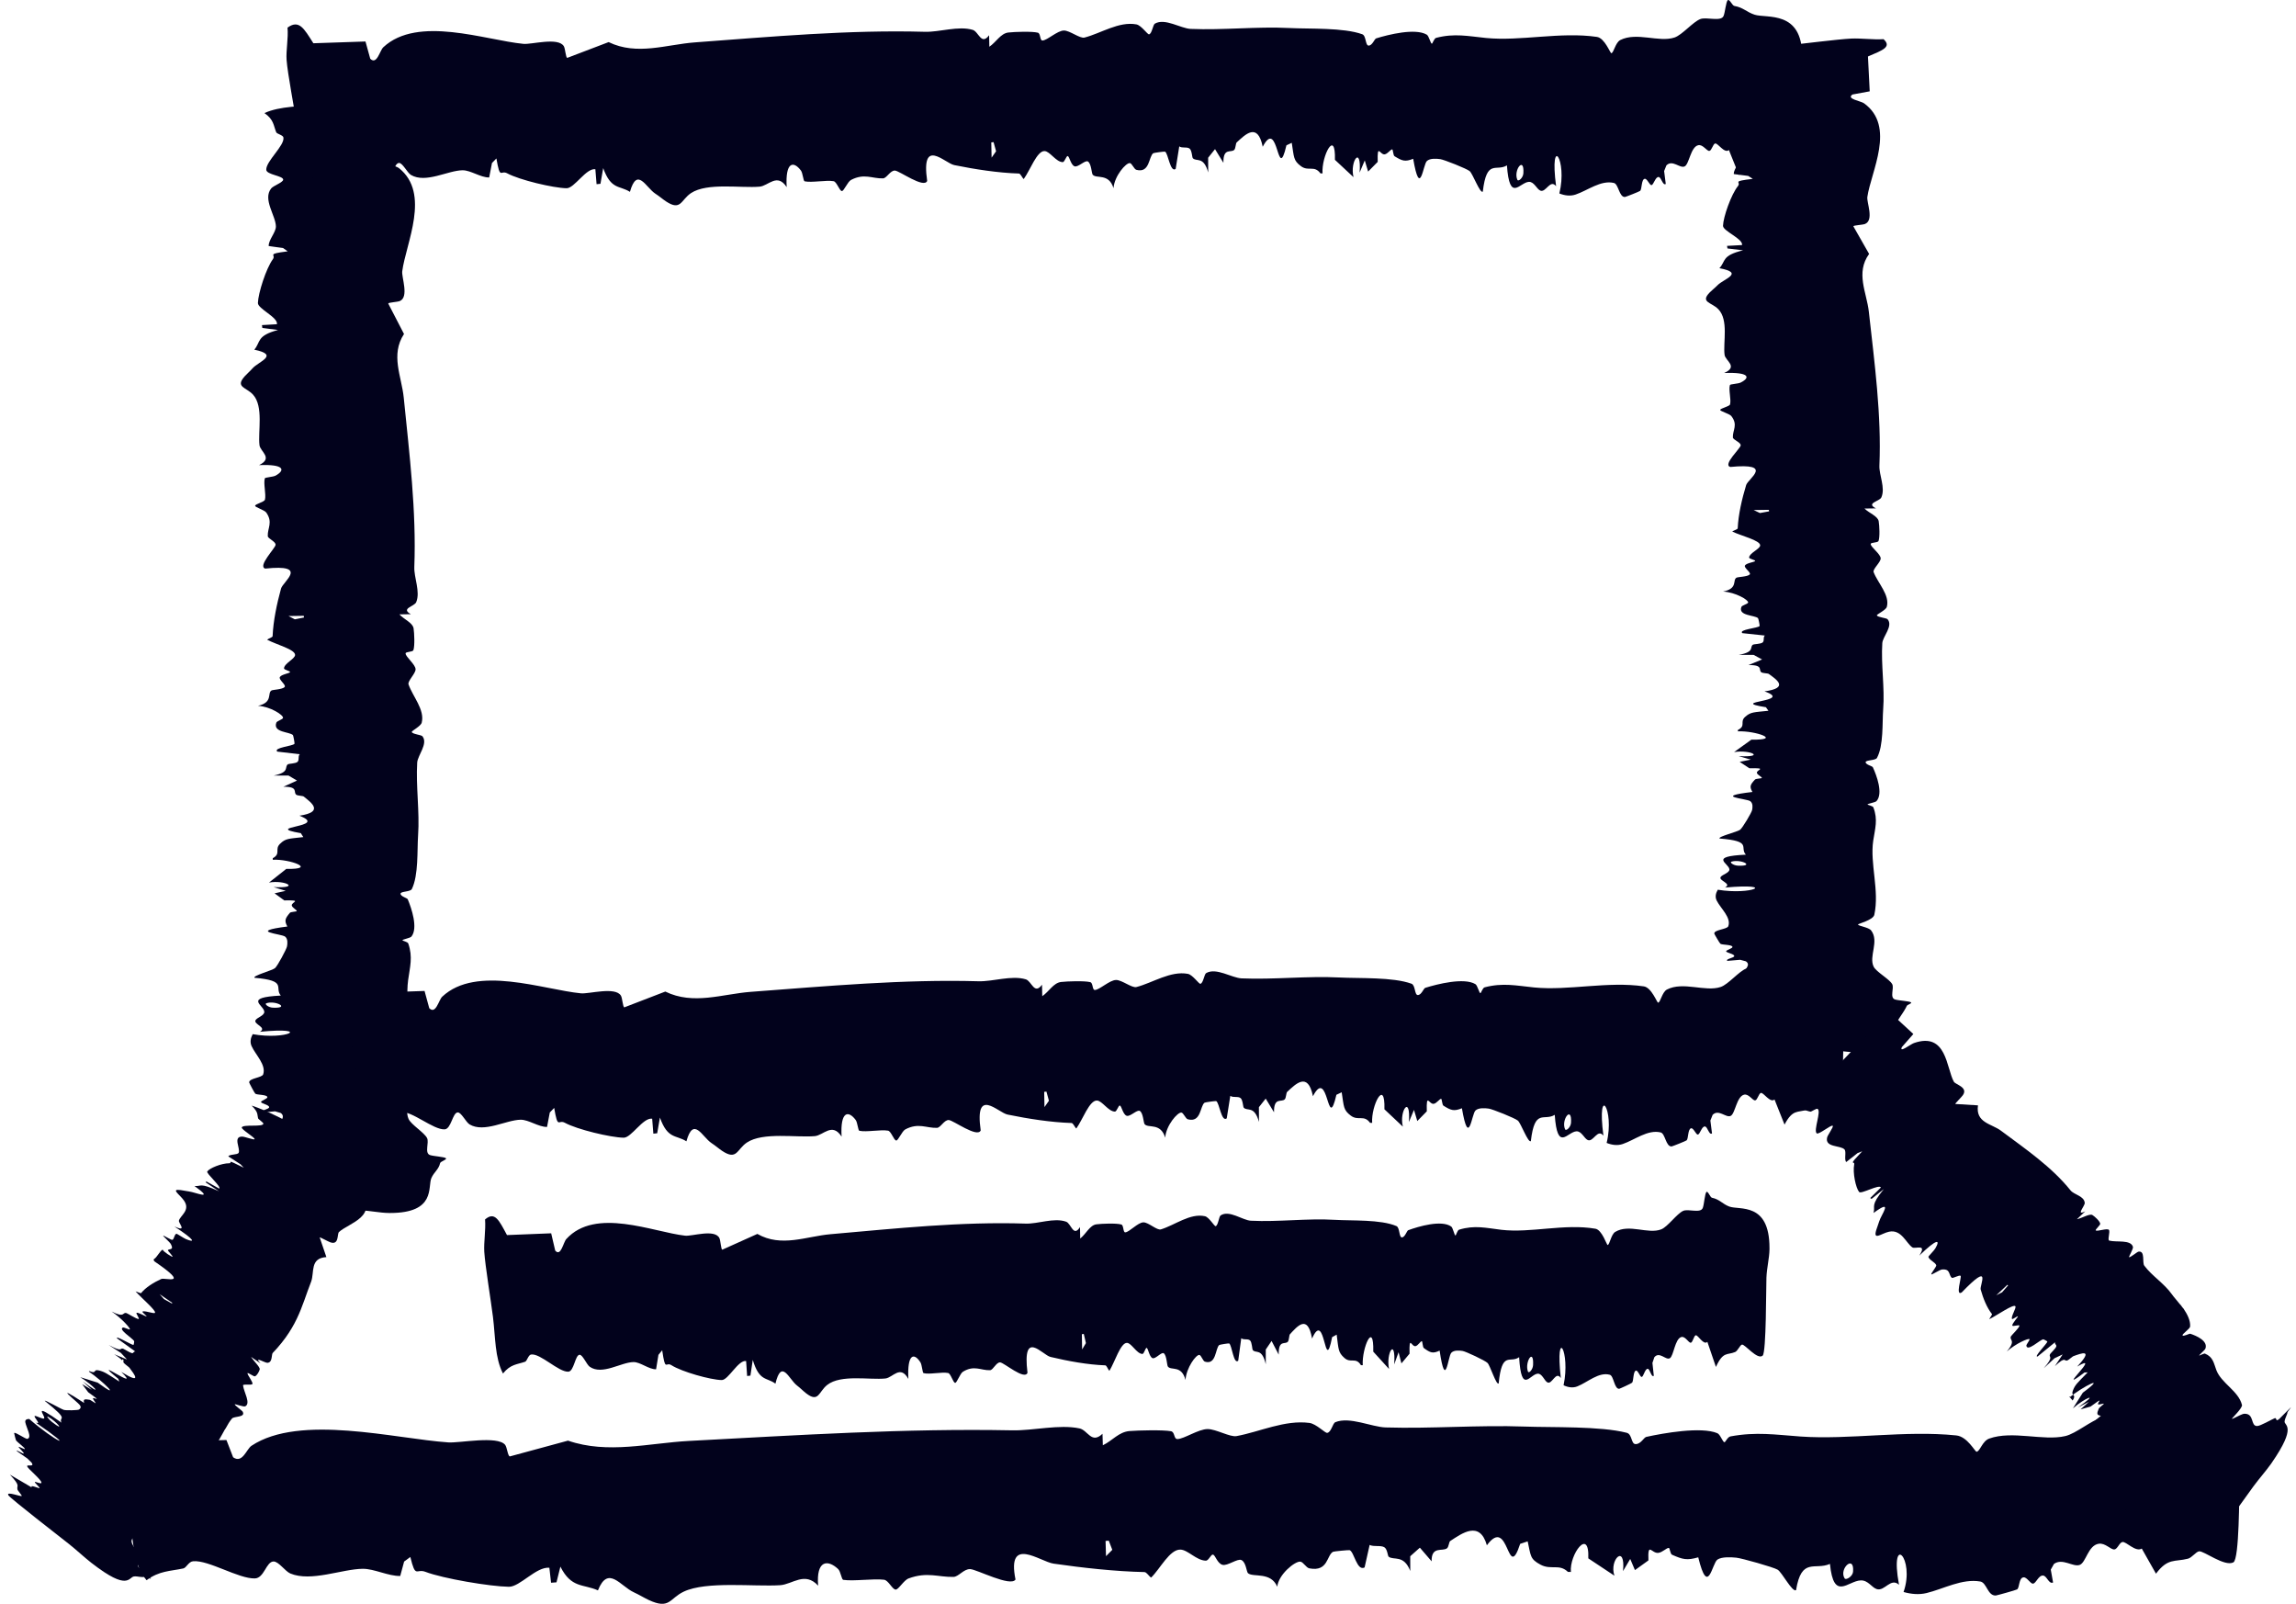
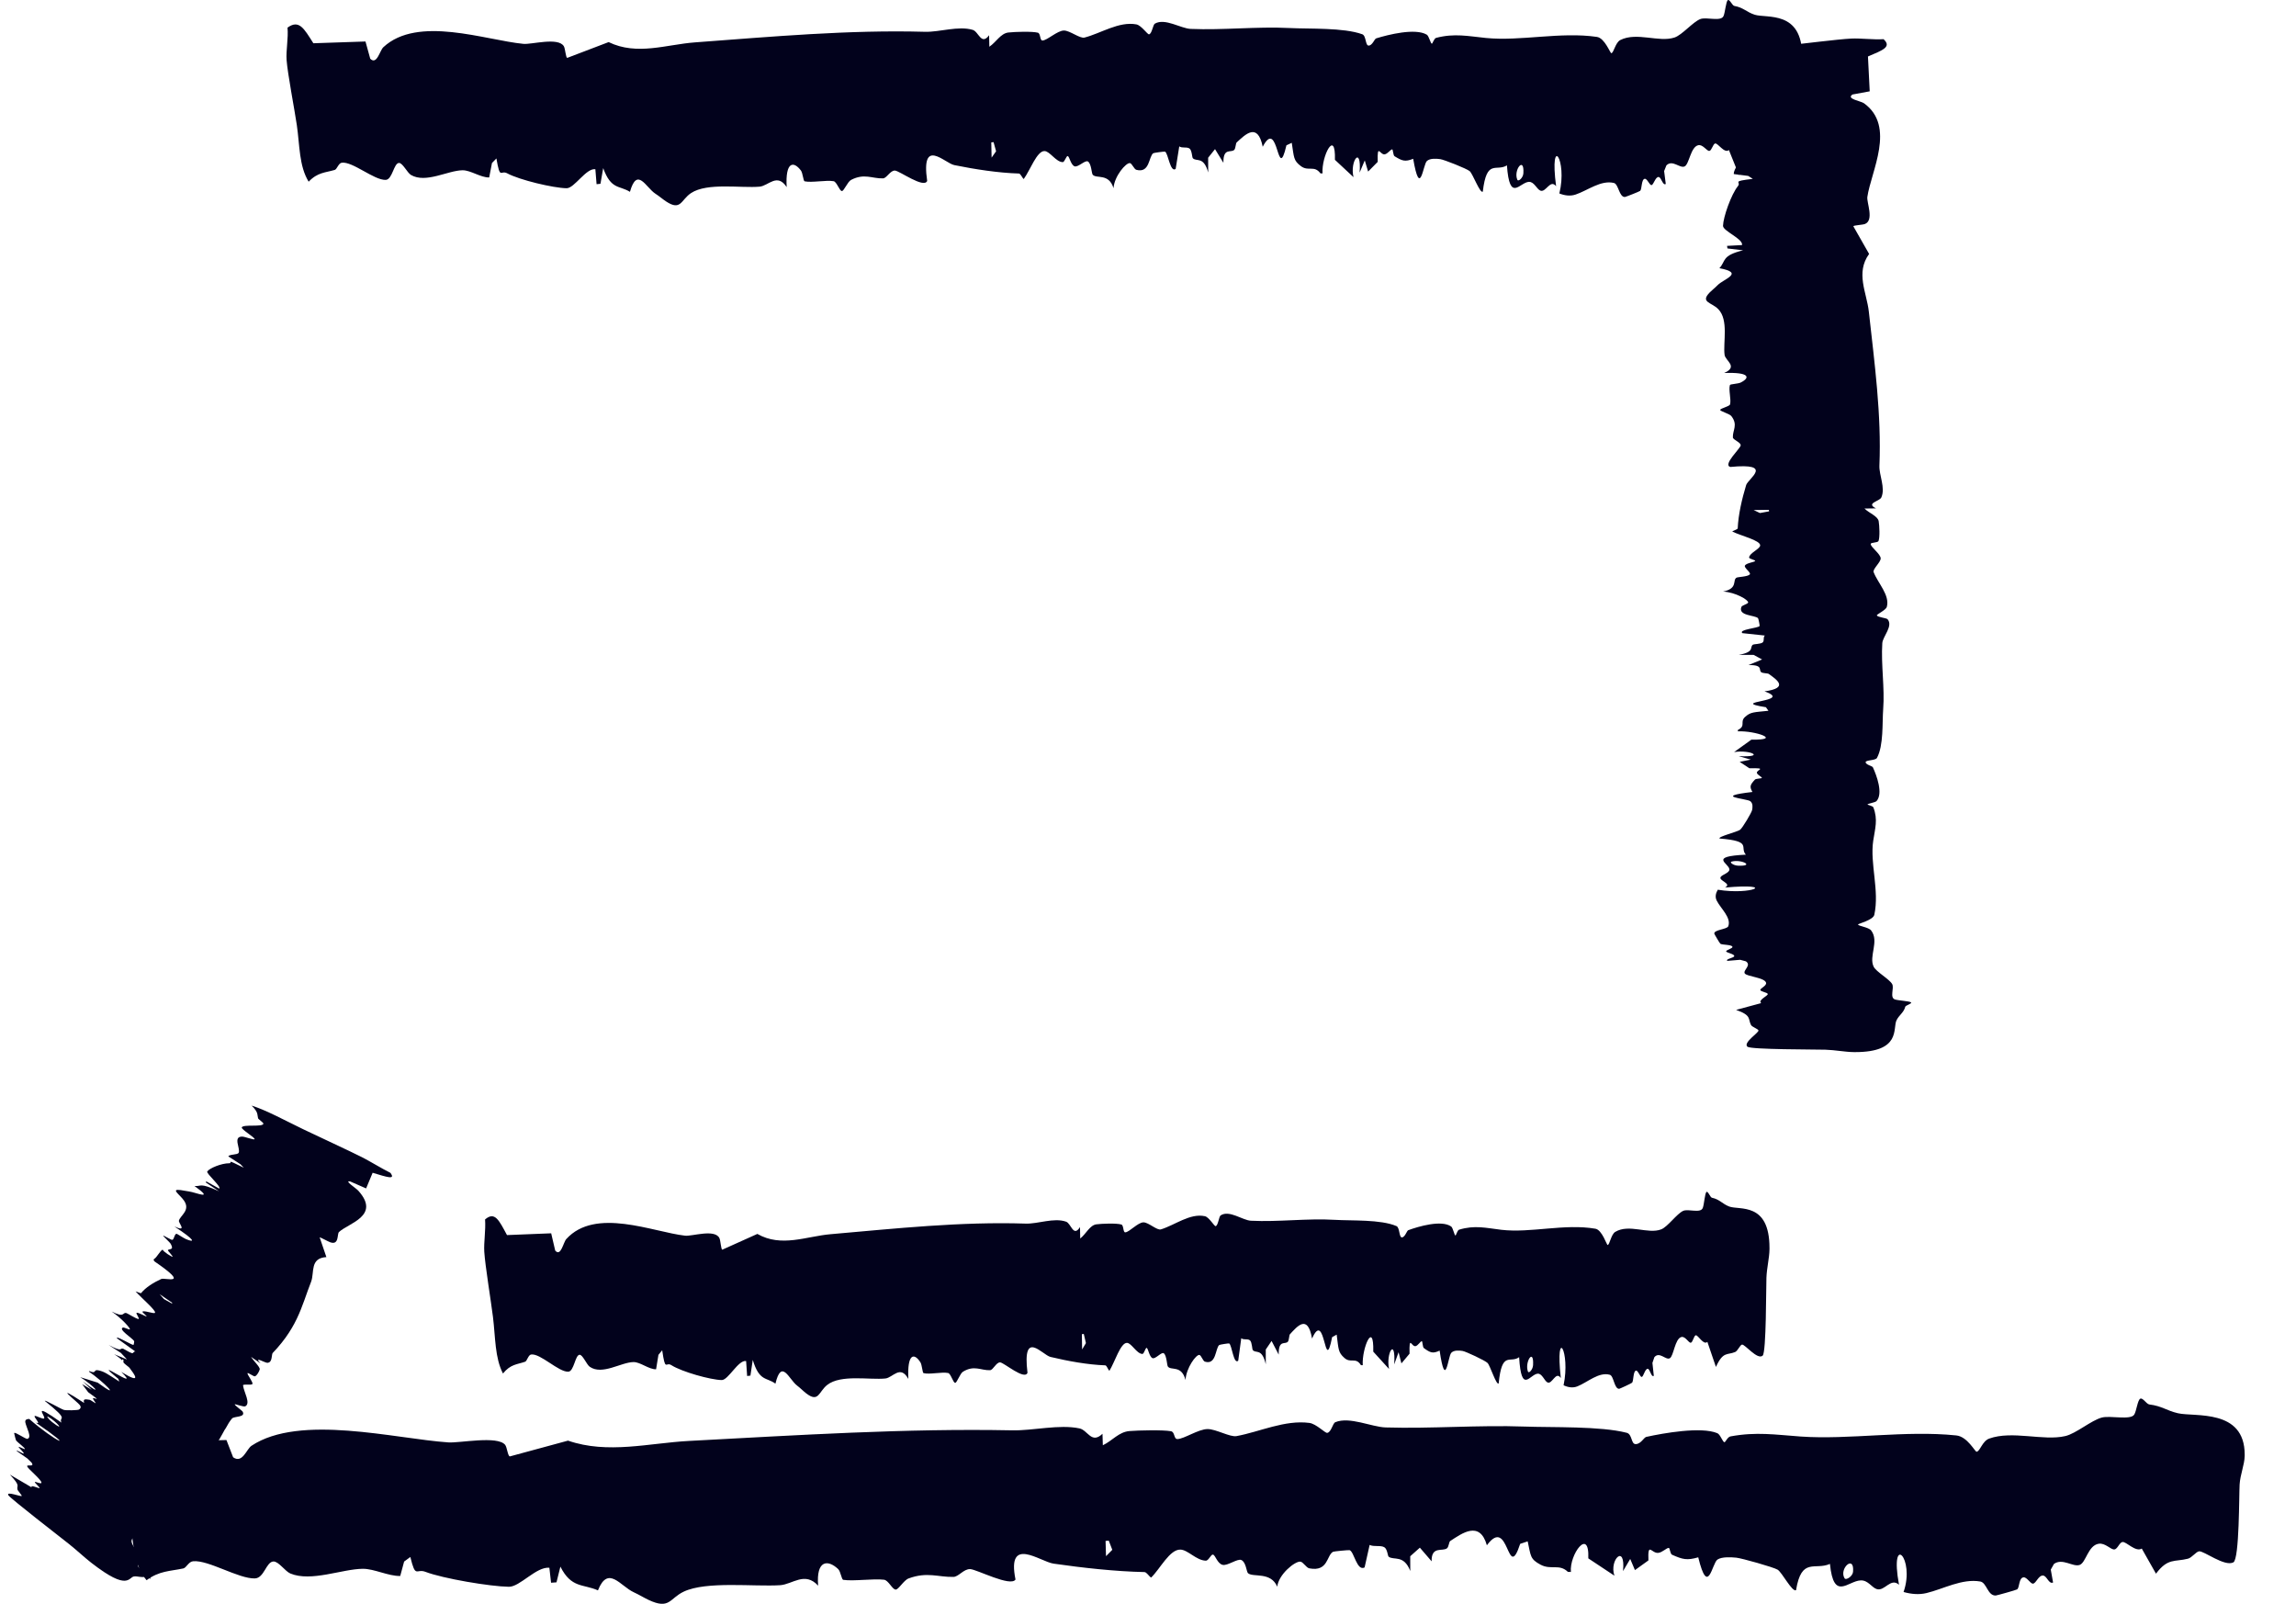
<svg xmlns="http://www.w3.org/2000/svg" width="179" height="125" viewBox="0 0 179 125" fill="none">
-   <path d="M34.767 90.273C34.862 90.377 34.344 90.523 34.316 90.645C34.196 91.158 33.837 91.348 33.633 91.811C33.33 92.499 34.012 94.539 30.407 94.539C30.407 94.539 30.407 94.539 30.407 94.539C30.372 94.539 30.336 94.539 30.3 94.538C29.613 94.531 28.863 94.358 28.087 94.332C27.31 94.306 22.294 94.326 22.013 94.079C21.641 93.722 22.927 92.865 22.87 92.674C22.831 92.544 22.375 92.383 22.294 92.217C22.033 91.679 22.366 91.398 21.128 90.914C21.78 90.721 22.433 90.527 23.086 90.334C22.783 90.081 23.644 89.698 23.597 89.545C23.558 89.419 23.041 89.345 23.017 89.214C22.988 89.067 23.545 88.841 23.461 88.573C23.326 88.134 21.979 88.056 21.808 87.793C21.631 87.52 22.363 87.095 21.89 86.747C21.741 86.703 21.593 86.659 21.445 86.615C21.11 86.647 20.775 86.678 20.44 86.709C20.284 86.534 20.971 86.459 20.983 86.297C20.998 86.108 20.348 86.011 20.351 85.883C20.354 85.778 20.875 85.637 20.843 85.501C20.798 85.303 20.044 85.347 19.903 85.24C19.848 85.198 19.433 84.413 19.427 84.369C19.397 84.032 20.428 84.003 20.518 83.734C20.764 82.989 19.931 82.225 19.616 81.536C19.475 81.228 19.535 80.908 19.7 80.601C22.34 81.084 24.394 80.015 20.264 80.415C20.851 80.073 19.736 79.832 19.925 79.508C20.048 79.299 20.62 79.154 20.605 78.855C20.575 78.325 18.947 77.745 21.89 77.593C21.371 76.97 22.438 76.431 19.841 76.207C19.682 76.047 21.229 75.635 21.439 75.455C21.637 75.285 22.336 73.979 22.375 73.766C22.414 73.552 22.456 73.178 22.228 72.998C21.946 72.772 19.253 72.614 22.402 72.211C22.147 71.743 22.238 71.577 22.603 71.141C22.67 71.062 23.137 71.054 23.138 71.008C23.138 70.913 22.792 70.751 22.75 70.582C22.681 70.304 23.665 70.145 22.162 70.176C21.91 69.992 21.658 69.809 21.406 69.625C21.696 69.561 21.986 69.496 22.276 69.432C21.96 69.334 21.644 69.236 21.328 69.138C23.503 69.253 22.219 68.562 20.971 68.787C21.421 68.431 21.871 68.075 22.321 67.719C24.793 67.769 22.606 66.938 21.263 67.008C21.265 66.967 21.267 66.927 21.268 66.886C21.925 66.529 21.388 66.202 21.829 65.768C22.27 65.334 22.511 65.374 23.647 65.242C23.582 65.14 23.517 65.038 23.452 64.936C20.335 64.399 25.731 64.494 23.341 63.575C25.299 63.282 24.27 62.559 23.677 62.079C23.608 62.023 23.227 62.022 23.11 61.948C22.828 61.766 23.317 61.303 22.091 61.318C22.445 61.158 22.8 60.997 23.155 60.837C22.932 60.706 22.709 60.574 22.486 60.443C22.103 60.444 21.721 60.444 21.338 60.445C22.642 60.181 22.141 59.766 22.453 59.561C22.516 59.52 23.044 59.511 23.188 59.385C23.359 59.237 23.203 58.961 23.368 58.785C22.783 58.716 22.198 58.647 21.613 58.579C21.296 58.263 22.84 58.152 22.96 57.967C22.981 57.934 22.87 57.325 22.837 57.292C22.576 57.024 21.26 57.1 21.542 56.324C21.593 56.185 22.048 56.074 22.066 55.949C22.099 55.728 21.067 55.063 20.113 55.01C21.307 54.743 20.819 54.026 21.164 53.815C21.27 53.752 22.03 53.737 22.192 53.541C22.324 53.383 21.715 52.974 21.817 52.773C21.928 52.559 22.567 52.483 22.612 52.387C22.654 52.297 22.139 52.213 22.142 52.09C22.16 51.705 22.989 51.357 23.005 51.053C23.029 50.613 21.502 50.225 20.824 49.857C20.923 49.766 21.251 49.676 21.254 49.58C21.302 48.396 21.583 47.06 21.91 45.872C22.06 45.32 24.133 43.949 20.675 44.315C20.069 44.123 21.463 42.73 21.484 42.465C21.505 42.2 20.885 41.99 20.876 41.781C20.849 41.153 21.296 40.71 20.756 39.945C20.615 39.747 19.88 39.536 19.889 39.419C19.901 39.278 20.611 39.126 20.656 38.943C20.758 38.508 20.524 37.697 20.647 37.279C20.671 37.203 21.295 37.176 21.49 37.067C22.252 36.643 22.186 36.167 20.194 36.251C21.325 35.707 20.294 35.203 20.23 34.699C20.101 33.632 20.566 31.689 19.729 30.76C19.201 30.174 18.308 30.189 19.079 29.327C19.25 29.135 19.48 28.945 19.684 28.712C20.164 28.168 21.815 27.669 19.826 27.254C20.342 26.649 19.976 26.168 21.677 25.719C21.269 25.666 20.861 25.614 20.453 25.561C20.443 25.487 20.433 25.412 20.423 25.338C20.812 25.315 21.201 25.292 21.59 25.269C21.695 24.738 20.096 24.064 20.107 23.615C20.125 22.861 20.746 20.92 21.271 20.206C21.55 19.826 20.717 19.806 22.43 19.589C22.31 19.504 22.191 19.419 22.072 19.334C21.697 19.281 21.322 19.228 20.947 19.175C20.932 18.688 21.515 18.111 21.509 17.647C21.497 16.802 20.465 15.534 21.142 14.685C21.313 14.473 22.087 14.207 22.078 13.998C22.066 13.695 20.783 13.621 20.759 13.237C20.72 12.573 22.21 11.338 22.096 10.712C22.064 10.526 21.586 10.439 21.535 10.31C21.316 9.771 21.355 9.329 20.617 8.812C21.847 8.257 23.434 8.305 25.036 8.133C26.245 8.002 29.047 7.603 30.105 7.546C30.849 7.506 31.806 7.655 32.625 7.599C33.279 8.264 32.559 8.543 31.407 9.083C31.453 10.08 31.499 11.077 31.545 12.074C31.098 12.165 30.651 12.256 30.204 12.347C30.203 12.347 30.202 12.347 30.201 12.347C29.685 12.729 30.836 12.892 31.098 13.098C33.599 15.075 31.641 18.966 31.359 21.143C31.299 21.612 31.901 23.138 31.176 23.46C30.987 23.543 30.297 23.566 30.267 23.655C30.677 24.447 31.087 25.239 31.497 26.031C30.426 27.659 31.311 29.343 31.476 30.984C31.922 35.424 32.466 39.819 32.301 44.186C32.268 45.03 32.784 46.102 32.451 46.928C32.313 47.273 31.206 47.416 32.031 47.869C31.733 47.874 31.435 47.879 31.137 47.883C31.497 48.279 32.175 48.532 32.244 48.975C32.301 49.348 32.345 50.336 32.231 50.665C32.174 50.836 31.617 50.773 31.62 50.932C31.629 51.205 32.399 51.789 32.399 52.166C32.399 52.507 31.758 53.082 31.851 53.345C32.18 54.29 33.132 55.319 32.877 56.326C32.805 56.604 32.082 56.962 32.102 57.049C32.144 57.22 32.846 57.27 32.936 57.385C33.392 57.965 32.558 58.87 32.525 59.44C32.417 61.294 32.724 63.259 32.595 65.106C32.514 66.272 32.637 68.211 32.109 69.288C31.995 69.521 31.227 69.459 31.227 69.654C31.227 69.87 31.746 69.987 31.788 70.088C32.082 70.788 32.607 72.332 32.076 72.993C31.974 73.118 31.372 73.21 31.374 73.285C31.374 73.323 31.785 73.409 31.827 73.529C32.199 74.586 31.959 75.356 31.818 76.392C31.551 78.375 32.316 80.673 31.902 82.756C31.812 83.21 30.621 83.521 30.633 83.585C30.657 83.725 31.458 83.815 31.656 84.099C32.307 85.042 31.452 86.312 31.853 87.209C32.051 87.653 33.069 88.261 33.294 88.698C33.474 89.046 33.075 89.869 33.521 90.023C33.791 90.117 34.658 90.161 34.767 90.273ZM21.274 78.537C22.66 78.599 21.508 77.947 20.765 78.191C20.597 78.246 20.915 78.521 21.274 78.537ZM23.68 47.995C23.285 48.001 22.889 48.007 22.493 48.013C22.658 48.099 22.823 48.184 22.987 48.27C23.225 48.222 23.463 48.174 23.701 48.126C23.694 48.082 23.687 48.038 23.68 47.995Z" fill="#02021C" />
-   <path d="M138.263 74.012C138.403 73.916 138.599 74.435 138.764 74.462C139.453 74.582 139.708 74.942 140.332 75.146C141.256 75.449 144 74.767 144 78.371C144 78.371 144 78.371 144 78.371C144 78.407 144 78.442 143.999 78.479C143.99 79.165 143.756 79.915 143.722 80.692C143.687 81.468 143.713 86.484 143.381 86.766C142.901 87.137 141.748 85.851 141.492 85.908C141.317 85.948 141.101 86.403 140.877 86.484C140.154 86.745 139.776 86.412 139.125 87.65C138.865 86.998 138.605 86.345 138.344 85.692C138.005 85.995 137.49 85.134 137.283 85.182C137.114 85.221 137.015 85.737 136.838 85.761C136.641 85.791 136.337 85.234 135.977 85.317C135.386 85.453 135.281 86.799 134.927 86.97C134.56 87.147 133.989 86.415 133.52 86.889C133.462 87.037 133.403 87.185 133.344 87.333C133.386 87.668 133.428 88.003 133.471 88.338C133.235 88.494 133.133 87.808 132.916 87.795C132.661 87.78 132.531 88.431 132.359 88.428C132.219 88.425 132.028 87.903 131.845 87.936C131.58 87.981 131.638 88.734 131.495 88.875C131.438 88.93 130.382 89.346 130.323 89.352C129.87 89.381 129.83 88.35 129.469 88.26C128.468 88.014 127.44 88.847 126.513 89.162C126.1 89.303 125.668 89.243 125.256 89.078C125.905 86.439 124.467 84.385 125.005 88.515C124.546 87.927 124.221 89.042 123.786 88.854C123.504 88.731 123.31 88.158 122.908 88.173C122.195 88.203 121.415 89.831 121.21 86.889C120.373 87.407 119.648 86.34 119.347 88.938C119.131 89.096 118.578 87.549 118.336 87.339C118.107 87.141 116.35 86.442 116.063 86.403C115.776 86.365 115.273 86.322 115.031 86.55C114.727 86.832 114.514 89.526 113.973 86.376C113.344 86.631 113.119 86.541 112.534 86.175C112.428 86.109 112.416 85.641 112.354 85.641C112.227 85.641 112.01 85.986 111.782 86.028C111.408 86.097 111.194 85.114 111.236 86.616C110.989 86.868 110.742 87.12 110.495 87.372C110.409 87.082 110.322 86.792 110.236 86.502C110.104 86.818 109.972 87.134 109.84 87.45C109.995 85.276 109.066 86.559 109.367 87.807C108.889 87.357 108.411 86.907 107.932 86.457C107.999 83.986 106.882 86.172 106.976 87.516C106.921 87.514 106.866 87.512 106.811 87.51C106.332 86.853 105.892 87.39 105.308 86.949C104.724 86.508 104.778 86.268 104.601 85.131C104.463 85.196 104.326 85.261 104.188 85.326C103.467 88.443 103.594 83.047 102.359 85.438C101.965 83.479 100.992 84.508 100.347 85.102C100.272 85.171 100.27 85.551 100.171 85.668C99.926 85.95 99.303 85.461 99.324 86.688C99.108 86.333 98.892 85.978 98.676 85.623C98.5 85.846 98.323 86.069 98.147 86.292C98.148 86.675 98.149 87.058 98.15 87.441C97.794 86.136 97.236 86.637 96.961 86.325C96.906 86.262 96.894 85.734 96.724 85.59C96.525 85.419 96.153 85.575 95.916 85.41C95.824 85.995 95.732 86.58 95.639 87.165C95.215 87.483 95.066 85.939 94.817 85.819C94.772 85.798 93.954 85.909 93.91 85.942C93.549 86.203 93.651 87.518 92.607 87.237C92.421 87.186 92.27 86.73 92.102 86.712C91.805 86.679 90.911 87.711 90.841 88.665C90.481 87.471 89.517 87.959 89.234 87.614C89.148 87.508 89.129 86.748 88.865 86.586C88.652 86.454 88.102 87.063 87.832 86.961C87.544 86.85 87.442 86.211 87.313 86.166C87.191 86.124 87.079 86.64 86.913 86.637C86.396 86.619 85.928 85.789 85.519 85.774C84.927 85.75 84.405 87.276 83.91 87.954C83.787 87.855 83.667 87.528 83.538 87.525C81.945 87.477 80.148 87.195 78.551 86.868C77.809 86.718 75.965 84.646 76.457 88.104C76.199 88.709 74.325 87.315 73.969 87.294C73.612 87.273 73.33 87.893 73.05 87.903C72.205 87.93 71.609 87.483 70.58 88.023C70.315 88.164 70.03 88.898 69.873 88.89C69.683 88.878 69.479 88.167 69.233 88.122C68.648 88.02 67.557 88.254 66.996 88.131C66.893 88.107 66.857 87.483 66.71 87.288C66.139 86.526 65.499 86.593 65.612 88.584C64.88 87.453 64.203 88.485 63.525 88.548C62.091 88.677 59.478 88.212 58.228 89.049C57.441 89.577 57.461 90.47 56.301 89.699C56.043 89.528 55.787 89.298 55.475 89.094C54.743 88.614 54.071 86.964 53.513 88.952C52.7 88.437 52.053 88.802 51.449 87.102C51.378 87.51 51.307 87.918 51.236 88.325C51.136 88.335 51.037 88.346 50.937 88.356C50.906 87.967 50.875 87.578 50.844 87.189C50.13 87.084 49.224 88.683 48.619 88.671C47.606 88.653 44.996 88.032 44.035 87.507C43.524 87.228 43.497 88.061 43.205 86.349C43.091 86.468 42.977 86.587 42.863 86.706C42.791 87.081 42.72 87.456 42.648 87.831C41.994 87.846 41.217 87.264 40.594 87.27C39.458 87.282 37.752 88.314 36.611 87.636C36.324 87.465 35.967 86.692 35.687 86.7C35.279 86.712 35.18 87.996 34.662 88.02C33.77 88.059 32.11 86.568 31.267 86.682C31.016 86.715 30.899 87.192 30.727 87.243C30.002 87.462 29.407 87.423 28.712 88.161C27.965 86.931 28.03 85.344 27.798 83.742C27.623 82.533 27.086 79.732 27.009 78.673C26.956 77.929 27.156 76.972 27.081 76.153C27.975 75.499 28.351 76.219 29.077 77.371C30.418 77.325 31.758 77.279 33.099 77.234C33.221 77.68 33.343 78.127 33.465 78.574C33.465 78.575 33.465 78.576 33.465 78.577C33.98 79.093 34.199 77.942 34.476 77.681C37.135 75.179 42.368 77.137 45.295 77.419C45.926 77.479 47.977 76.877 48.41 77.603C48.522 77.792 48.553 78.481 48.673 78.511C49.738 78.101 50.803 77.691 51.868 77.281C54.058 78.352 56.322 77.468 58.529 77.303C64.5 76.856 70.411 76.313 76.284 76.478C77.419 76.511 78.86 75.994 79.971 76.327C80.435 76.465 80.628 77.572 81.237 76.747C81.244 77.045 81.25 77.344 81.256 77.642C81.788 77.282 82.128 76.603 82.724 76.534C83.226 76.477 84.554 76.433 84.997 76.547C85.228 76.604 85.142 77.161 85.356 77.158C85.724 77.149 86.508 76.379 87.015 76.379C87.474 76.379 88.248 77.021 88.601 76.928C89.871 76.598 91.256 75.647 92.61 75.901C92.984 75.974 93.466 76.696 93.583 76.676C93.812 76.634 93.88 75.932 94.034 75.842C94.814 75.386 96.032 76.22 96.797 76.253C99.291 76.361 101.934 76.055 104.417 76.184C105.986 76.265 108.594 76.141 110.042 76.669C110.355 76.783 110.271 77.552 110.534 77.552C110.824 77.552 110.982 77.032 111.118 76.99C112.059 76.696 114.135 76.171 115.024 76.702C115.193 76.804 115.316 77.407 115.417 77.404C115.468 77.404 115.584 76.993 115.745 76.951C117.166 76.579 118.202 76.819 119.595 76.96C122.262 77.227 125.352 76.462 128.154 76.876C128.764 76.966 129.183 78.158 129.269 78.146C129.457 78.122 129.578 77.32 129.959 77.122C131.228 76.472 132.936 77.327 134.143 76.925C134.739 76.727 135.558 75.71 136.144 75.484C136.613 75.305 137.719 75.704 137.927 75.257C138.053 74.987 138.112 74.12 138.263 74.012ZM122.48 87.504C122.563 86.118 121.686 87.27 122.015 88.014C122.089 88.181 122.458 87.864 122.48 87.504ZM81.406 85.098C81.414 85.494 81.422 85.889 81.43 86.285C81.546 86.121 81.661 85.956 81.776 85.791C81.711 85.553 81.647 85.315 81.582 85.077C81.523 85.084 81.465 85.091 81.406 85.098Z" fill="#02021C" />
  <path d="M148.988 78.126C149.084 78.221 148.565 78.353 148.538 78.465C148.418 78.93 148.058 79.102 147.854 79.523C147.551 80.147 148.233 82 144.629 82C144.629 82 144.629 82 144.629 82C144.593 82 144.558 82 144.521 81.999C143.835 81.993 143.085 81.835 142.308 81.812C141.532 81.789 136.516 81.806 136.234 81.582C135.863 81.258 137.149 80.48 137.092 80.306C137.052 80.188 136.596 80.042 136.515 79.891C136.255 79.403 136.588 79.148 135.349 78.709C136.002 78.533 136.655 78.357 137.307 78.181C137.005 77.952 137.866 77.604 137.818 77.465C137.779 77.351 137.263 77.284 137.239 77.164C137.209 77.031 137.766 76.826 137.682 76.582C137.548 76.184 136.201 76.113 136.03 75.874C135.853 75.626 136.585 75.24 136.111 74.924C135.963 74.884 135.815 74.845 135.667 74.805C135.332 74.834 134.997 74.862 134.662 74.89C134.506 74.731 135.193 74.662 135.205 74.516C135.22 74.344 134.569 74.256 134.572 74.14C134.575 74.045 135.097 73.916 135.064 73.793C135.019 73.614 134.266 73.653 134.125 73.556C134.07 73.518 133.654 72.805 133.648 72.765C133.619 72.459 134.65 72.433 134.74 72.189C134.986 71.512 134.153 70.818 133.838 70.193C133.697 69.913 133.757 69.622 133.922 69.344C136.561 69.782 138.615 68.811 134.485 69.174C135.073 68.865 133.958 68.645 134.146 68.351C134.269 68.161 134.842 68.03 134.827 67.758C134.797 67.277 133.169 66.75 136.111 66.612C135.593 66.047 136.66 65.557 134.062 65.354C133.904 65.208 135.451 64.835 135.661 64.671C135.859 64.517 136.558 63.331 136.597 63.137C136.636 62.943 136.678 62.603 136.45 62.44C136.168 62.234 133.474 62.091 136.624 61.725C136.369 61.3 136.459 61.149 136.825 60.754C136.891 60.682 137.359 60.674 137.359 60.632C137.359 60.546 137.014 60.4 136.972 60.246C136.903 59.993 137.886 59.849 136.384 59.877C136.132 59.711 135.88 59.544 135.628 59.377C135.918 59.319 136.208 59.26 136.498 59.202C136.182 59.113 135.866 59.024 135.55 58.934C137.724 59.039 136.441 58.412 135.193 58.616C135.643 58.292 136.093 57.969 136.543 57.646C139.014 57.691 136.828 56.937 135.484 57.001C135.486 56.964 135.488 56.927 135.49 56.89C136.147 56.566 135.61 56.269 136.051 55.874C136.492 55.48 136.732 55.517 137.869 55.397C137.804 55.304 137.739 55.211 137.674 55.119C134.557 54.632 139.953 54.718 137.562 53.884C139.521 53.617 138.492 52.96 137.898 52.525C137.829 52.474 137.449 52.473 137.332 52.406C137.05 52.241 137.539 51.82 136.312 51.834C136.667 51.688 137.022 51.542 137.377 51.397C137.154 51.278 136.931 51.158 136.708 51.039C136.325 51.04 135.942 51.041 135.559 51.041C136.864 50.801 136.363 50.424 136.675 50.238C136.738 50.201 137.266 50.193 137.41 50.078C137.581 49.944 137.425 49.693 137.59 49.533C137.005 49.471 136.42 49.409 135.835 49.346C135.518 49.06 137.062 48.959 137.182 48.791C137.202 48.761 137.091 48.208 137.058 48.178C136.797 47.934 135.482 48.004 135.764 47.299C135.815 47.173 136.27 47.072 136.288 46.958C136.321 46.758 135.289 46.154 134.335 46.106C135.529 45.863 135.041 45.212 135.386 45.021C135.492 44.963 136.252 44.95 136.414 44.772C136.546 44.628 135.937 44.257 136.039 44.074C136.15 43.88 136.789 43.811 136.834 43.724C136.876 43.642 136.36 43.566 136.363 43.454C136.381 43.105 137.211 42.789 137.226 42.513C137.25 42.113 135.724 41.761 135.046 41.426C135.145 41.344 135.472 41.262 135.475 41.175C135.523 40.1 135.805 38.886 136.132 37.808C136.282 37.307 138.354 36.062 134.896 36.394C134.291 36.22 135.685 34.955 135.706 34.714C135.727 34.473 135.107 34.283 135.098 34.093C135.071 33.523 135.517 33.121 134.977 32.426C134.836 32.247 134.102 32.054 134.11 31.948C134.122 31.82 134.833 31.682 134.878 31.517C134.98 31.121 134.746 30.385 134.869 30.006C134.893 29.936 135.517 29.912 135.712 29.813C136.474 29.427 136.408 28.995 134.416 29.072C135.547 28.577 134.515 28.12 134.452 27.662C134.323 26.694 134.788 24.93 133.951 24.086C133.423 23.554 132.53 23.567 133.301 22.784C133.472 22.61 133.702 22.437 133.906 22.227C134.386 21.732 136.036 21.279 134.048 20.902C134.563 20.353 134.198 19.916 135.898 19.509C135.49 19.46 135.083 19.413 134.675 19.364C134.665 19.297 134.654 19.23 134.644 19.163C135.033 19.142 135.422 19.121 135.811 19.1C135.916 18.617 134.317 18.006 134.329 17.598C134.347 16.913 134.968 15.151 135.493 14.502C135.772 14.158 134.939 14.139 136.651 13.942C136.532 13.865 136.413 13.788 136.294 13.711C135.919 13.662 135.544 13.614 135.169 13.566C135.154 13.124 135.736 12.6 135.73 12.179C135.718 11.412 134.686 10.26 135.364 9.489C135.535 9.296 136.308 9.054 136.3 8.865C136.288 8.59 135.004 8.523 134.98 8.174C134.941 7.572 136.432 6.45 136.318 5.881C136.285 5.712 135.808 5.633 135.757 5.516C135.538 5.027 135.577 4.625 134.839 4.156C136.069 3.652 137.656 3.695 139.258 3.539C140.467 3.421 143.268 3.058 144.327 3.006C145.071 2.97 146.028 3.105 146.847 3.054C147.5 3.658 146.781 3.912 145.629 4.402C145.675 5.308 145.721 6.213 145.766 7.118C145.32 7.201 144.873 7.283 144.426 7.365C144.425 7.365 144.424 7.365 144.423 7.365C143.907 7.713 145.058 7.861 145.319 8.048C147.821 9.843 145.863 13.377 145.581 15.353C145.521 15.779 146.123 17.164 145.397 17.456C145.208 17.532 144.519 17.553 144.489 17.634C144.899 18.353 145.309 19.072 145.719 19.791C144.648 21.27 145.532 22.799 145.697 24.289C146.144 28.321 146.687 32.312 146.522 36.278C146.489 37.044 147.006 38.016 146.673 38.767C146.535 39.08 145.428 39.21 146.253 39.622C145.955 39.626 145.656 39.63 145.358 39.635C145.718 39.994 146.397 40.223 146.466 40.626C146.523 40.965 146.567 41.861 146.453 42.161C146.396 42.316 145.839 42.258 145.842 42.403C145.851 42.651 146.621 43.181 146.621 43.523C146.621 43.833 145.979 44.355 146.072 44.593C146.402 45.452 147.353 46.386 147.099 47.301C147.026 47.554 146.304 47.879 146.324 47.958C146.366 48.112 147.068 48.158 147.158 48.262C147.614 48.789 146.78 49.611 146.747 50.128C146.639 51.812 146.945 53.596 146.816 55.273C146.735 56.333 146.859 58.093 146.331 59.071C146.217 59.282 145.448 59.226 145.448 59.403C145.448 59.599 145.968 59.706 146.01 59.797C146.304 60.433 146.829 61.835 146.298 62.435C146.196 62.549 145.593 62.632 145.596 62.7C145.596 62.735 146.007 62.813 146.049 62.922C146.421 63.881 146.181 64.581 146.04 65.521C145.773 67.322 146.538 69.409 146.124 71.3C146.034 71.713 144.842 71.995 144.854 72.053C144.878 72.18 145.68 72.262 145.878 72.519C146.529 73.376 145.673 74.53 146.075 75.344C146.273 75.747 147.29 76.3 147.516 76.696C147.695 77.012 147.296 77.759 147.743 77.899C148.013 77.985 148.88 78.024 148.988 78.126ZM135.496 67.469C136.882 67.526 135.73 66.933 134.986 67.156C134.819 67.206 135.136 67.455 135.496 67.469ZM137.902 39.736C137.506 39.741 137.111 39.747 136.715 39.752C136.879 39.83 137.044 39.908 137.209 39.985C137.447 39.942 137.685 39.898 137.923 39.854C137.916 39.815 137.909 39.775 137.902 39.736Z" fill="#02021C" />
  <path d="M134.706 0.012C134.847 -0.084 135.046 0.435 135.212 0.462C135.908 0.582 136.166 0.942 136.795 1.146C137.729 1.449 140.5 0.767 140.5 4.371C140.5 4.371 140.5 4.371 140.5 4.371C140.5 4.407 140.5 4.442 140.499 4.479C140.489 5.165 140.254 5.915 140.219 6.692C140.184 7.468 140.21 12.484 139.875 12.766C139.39 13.137 138.226 11.851 137.967 11.908C137.79 11.948 137.572 12.403 137.346 12.485C136.616 12.745 136.234 12.412 135.577 13.65C135.314 12.998 135.051 12.345 134.788 11.693C134.445 11.995 133.925 11.134 133.716 11.182C133.546 11.221 133.445 11.737 133.267 11.761C133.067 11.791 132.76 11.234 132.397 11.318C131.801 11.453 131.695 12.799 131.337 12.97C130.966 13.147 130.389 12.415 129.916 12.889C129.857 13.037 129.797 13.185 129.738 13.333C129.781 13.668 129.823 14.003 129.866 14.338C129.627 14.494 129.525 13.807 129.306 13.795C129.048 13.78 128.917 14.431 128.743 14.428C128.601 14.425 128.409 13.903 128.224 13.936C127.956 13.981 128.015 14.734 127.87 14.875C127.812 14.93 126.746 15.346 126.686 15.352C126.229 15.381 126.189 14.35 125.824 14.26C124.813 14.014 123.775 14.847 122.839 15.162C122.421 15.303 121.985 15.243 121.569 15.078C122.225 12.439 120.773 10.385 121.316 14.515C120.852 13.927 120.524 15.042 120.084 14.854C119.8 14.731 119.603 14.158 119.198 14.173C118.478 14.203 117.69 15.831 117.483 12.889C116.638 13.408 115.906 12.34 115.601 14.938C115.383 15.096 114.824 13.549 114.58 13.339C114.349 13.141 112.575 12.442 112.285 12.403C111.995 12.364 111.486 12.322 111.242 12.55C110.935 12.832 110.72 15.526 110.174 12.376C109.538 12.631 109.312 12.541 108.72 12.175C108.613 12.109 108.601 11.641 108.539 11.641C108.41 11.641 108.191 11.986 107.961 12.028C107.583 12.097 107.367 11.114 107.409 12.616C107.16 12.868 106.911 13.12 106.661 13.372C106.574 13.082 106.486 12.792 106.399 12.502C106.266 12.818 106.132 13.134 105.999 13.45C106.156 11.276 105.218 12.559 105.522 13.807C105.039 13.357 104.556 12.907 104.073 12.457C104.14 9.986 103.012 12.172 103.107 13.516C103.051 13.514 102.996 13.512 102.941 13.51C102.457 12.853 102.012 13.39 101.422 12.949C100.832 12.508 100.887 12.268 100.708 11.131C100.569 11.196 100.43 11.261 100.292 11.326C99.563 14.443 99.692 9.047 98.444 11.438C98.046 9.479 97.063 10.508 96.412 11.102C96.336 11.171 96.335 11.551 96.234 11.668C95.987 11.95 95.357 11.461 95.379 12.688C95.161 12.333 94.943 11.978 94.725 11.623C94.546 11.846 94.368 12.069 94.19 12.292C94.191 12.675 94.192 13.058 94.193 13.441C93.834 12.136 93.27 12.637 92.992 12.325C92.936 12.262 92.924 11.734 92.752 11.59C92.551 11.419 92.177 11.575 91.937 11.41C91.844 11.995 91.751 12.58 91.657 13.165C91.229 13.482 91.078 11.938 90.827 11.819C90.781 11.798 89.955 11.909 89.91 11.941C89.546 12.203 89.649 13.518 88.595 13.236C88.407 13.185 88.255 12.73 88.085 12.712C87.785 12.679 86.882 13.711 86.811 14.665C86.447 13.471 85.474 13.959 85.188 13.614C85.101 13.508 85.082 12.748 84.816 12.586C84.6 12.454 84.045 13.063 83.772 12.961C83.482 12.85 83.378 12.211 83.248 12.166C83.125 12.124 83.012 12.64 82.845 12.637C82.322 12.619 81.849 11.789 81.436 11.774C80.839 11.75 80.311 13.276 79.811 13.954C79.687 13.855 79.566 13.527 79.435 13.524C77.827 13.476 76.012 13.195 74.398 12.868C73.65 12.718 71.787 10.646 72.284 14.104C72.024 14.709 70.131 13.315 69.771 13.294C69.411 13.273 69.126 13.893 68.843 13.902C67.989 13.93 67.388 13.483 66.349 14.023C66.08 14.164 65.793 14.898 65.634 14.89C65.442 14.878 65.236 14.167 64.988 14.122C64.397 14.02 63.295 14.254 62.728 14.131C62.625 14.107 62.588 13.483 62.44 13.288C61.863 12.526 61.217 12.592 61.331 14.584C60.592 13.453 59.908 14.485 59.223 14.548C57.774 14.677 55.136 14.212 53.874 15.049C53.078 15.577 53.098 16.47 51.927 15.699C51.667 15.528 51.408 15.298 51.092 15.094C50.353 14.614 49.675 12.964 49.111 14.952C48.29 14.437 47.636 14.802 47.027 13.102C46.955 13.51 46.883 13.918 46.812 14.325C46.711 14.335 46.61 14.345 46.51 14.356C46.478 13.967 46.447 13.578 46.415 13.189C45.694 13.084 44.779 14.683 44.169 14.671C43.145 14.653 40.509 14.032 39.538 13.507C39.023 13.228 38.995 14.061 38.7 12.349C38.585 12.468 38.47 12.587 38.355 12.706C38.282 13.081 38.21 13.456 38.138 13.831C37.477 13.846 36.693 13.264 36.063 13.27C34.916 13.282 33.193 14.314 32.04 13.636C31.751 13.465 31.39 12.692 31.107 12.7C30.695 12.712 30.595 13.996 30.073 14.02C29.172 14.059 27.494 12.568 26.643 12.682C26.39 12.715 26.272 13.192 26.098 13.243C25.366 13.462 24.765 13.423 24.063 14.161C23.309 12.931 23.374 11.344 23.14 9.742C22.963 8.533 22.42 5.732 22.343 4.673C22.289 3.929 22.491 2.972 22.415 2.153C23.319 1.5 23.698 2.219 24.431 3.371C25.785 3.325 27.14 3.279 28.494 3.234C28.617 3.68 28.741 4.127 28.864 4.574C28.864 4.575 28.864 4.576 28.864 4.577C29.384 5.093 29.604 3.942 29.885 3.681C32.57 1.179 37.855 3.137 40.811 3.419C41.448 3.479 43.521 2.877 43.958 3.603C44.071 3.792 44.102 4.481 44.223 4.511C45.298 4.101 46.374 3.691 47.45 3.281C49.662 4.352 51.949 3.468 54.178 3.303C60.208 2.856 66.178 2.313 72.109 2.478C73.256 2.511 74.711 1.994 75.833 2.327C76.301 2.465 76.496 3.572 77.112 2.747C77.118 3.045 77.125 3.344 77.131 3.642C77.668 3.282 78.011 2.603 78.613 2.534C79.12 2.477 80.461 2.433 80.909 2.547C81.142 2.604 81.055 3.161 81.272 3.158C81.643 3.149 82.435 2.379 82.947 2.379C83.41 2.379 84.192 3.021 84.549 2.928C85.832 2.598 87.23 1.647 88.598 1.901C88.976 1.974 89.462 2.696 89.58 2.676C89.811 2.634 89.88 1.932 90.036 1.842C90.824 1.386 92.054 2.22 92.827 2.253C95.346 2.361 98.014 2.055 100.523 2.184C102.107 2.265 104.741 2.141 106.204 2.669C106.519 2.783 106.435 3.552 106.7 3.552C106.994 3.552 107.153 3.032 107.29 2.99C108.24 2.696 110.338 2.171 111.235 2.702C111.406 2.804 111.53 3.407 111.632 3.404C111.684 3.404 111.801 2.993 111.963 2.951C113.399 2.579 114.445 2.819 115.852 2.96C118.545 3.227 121.666 2.462 124.496 2.876C125.113 2.966 125.535 4.158 125.622 4.146C125.812 4.122 125.934 3.32 126.319 3.122C127.601 2.471 129.326 3.327 130.544 2.925C131.146 2.727 131.974 1.71 132.566 1.484C133.039 1.305 134.157 1.704 134.366 1.257C134.494 0.987 134.553 0.12 134.706 0.012ZM118.765 13.504C118.85 12.118 117.964 13.27 118.296 14.014C118.371 14.181 118.744 13.864 118.765 13.504ZM77.282 11.098C77.291 11.494 77.299 11.889 77.307 12.285C77.423 12.121 77.54 11.956 77.656 11.791C77.59 11.553 77.525 11.315 77.46 11.077C77.401 11.084 77.342 11.091 77.282 11.098Z" fill="#02021C" />
  <path d="M11.756 123.022C11.804 123.117 11.354 122.852 11.3 122.878C11.068 122.982 10.732 122.829 10.445 122.867C10.023 122.919 10.013 124.046 7.165 121.837C7.165 121.837 7.165 121.837 7.164 121.837C7.137 121.815 7.108 121.793 7.08 121.771C6.539 121.348 5.993 120.828 5.386 120.344C4.779 119.859 0.81 116.793 0.651 116.537C0.451 116.189 1.691 116.688 1.696 116.588C1.699 116.52 1.38 116.187 1.359 116.082C1.291 115.743 1.63 115.849 0.773 114.931C1.341 115.264 1.908 115.597 2.476 115.929C2.302 115.658 3.085 116.052 3.087 115.972C3.089 115.905 2.698 115.567 2.713 115.508C2.727 115.441 3.229 115.701 3.232 115.559C3.239 115.328 2.188 114.485 2.12 114.293C2.05 114.092 2.742 114.392 2.455 113.987C2.348 113.883 2.241 113.779 2.135 113.674C1.86 113.482 1.586 113.289 1.311 113.097C1.232 112.944 1.797 113.334 1.849 113.287C1.91 113.231 1.417 112.805 1.452 112.764C1.481 112.73 1.933 112.998 1.942 112.933C1.956 112.839 1.345 112.398 1.26 112.277C1.227 112.229 1.097 111.713 1.103 111.695C1.164 111.564 1.994 112.177 2.135 112.14C2.522 112.036 2.052 111.275 1.974 110.855C1.94 110.666 2.069 110.594 2.278 110.59C4.267 112.336 6.183 113.206 2.776 110.865C3.333 111.101 2.502 110.351 2.734 110.355C2.885 110.358 3.381 110.652 3.445 110.541C3.555 110.343 2.394 109.176 4.794 110.879C4.534 110.36 5.53 110.809 3.498 109.188C3.41 109.04 4.758 109.82 4.972 109.883C5.174 109.944 6.066 109.911 6.15 109.862C6.236 109.811 6.364 109.708 6.225 109.512C6.053 109.27 3.92 107.623 6.562 109.346C6.472 109.037 6.589 109.03 6.992 109.098C7.065 109.11 7.445 109.382 7.457 109.367C7.48 109.335 7.242 109.075 7.25 108.992C7.264 108.856 8.1 109.38 6.876 108.508C6.717 108.298 6.559 108.086 6.401 107.875C6.652 108.023 6.902 108.172 7.153 108.32C6.922 108.101 6.69 107.882 6.457 107.664C8.19 108.978 7.323 107.988 6.255 107.335C6.708 107.476 7.16 107.619 7.613 107.759C9.608 109.219 8.038 107.657 6.928 106.898C6.94 106.885 6.951 106.873 6.963 106.86C7.583 107.122 7.228 106.695 7.691 106.805C8.156 106.912 8.343 107.065 9.302 107.678C9.274 107.605 9.245 107.533 9.217 107.46C6.807 105.471 11.185 108.626 9.458 106.926C11.13 107.954 10.469 107.106 10.095 106.604C10.052 106.545 9.74 106.327 9.662 106.234C9.542 106.09 9.709 106.088 9.577 105.924L9.515 106.016C9.439 105.925 9.269 105.785 8.899 105.546C9.234 105.683 9.568 105.82 9.902 105.957C9.745 105.789 9.589 105.62 9.433 105.451C9.112 105.243 8.791 105.034 8.47 104.826C9.625 105.443 9.3 105.022 9.609 105.119C9.672 105.139 10.117 105.423 10.267 105.457C10.444 105.499 10.378 105.312 10.557 105.339C10.082 104.997 9.606 104.655 9.131 104.313C8.938 104.027 10.26 104.826 10.403 104.825C10.428 104.825 10.477 104.545 10.457 104.516C10.3 104.277 9.176 103.592 9.594 103.465C9.669 103.442 10.077 103.649 10.121 103.614C10.201 103.551 9.489 102.75 8.7 102.214C9.766 102.764 9.526 102.235 9.867 102.344C9.971 102.378 10.612 102.787 10.795 102.802C10.944 102.815 10.531 102.333 10.666 102.313C10.81 102.294 11.364 102.613 11.426 102.602C11.483 102.592 11.071 102.279 11.104 102.234C11.213 102.099 11.994 102.423 12.081 102.318C12.21 102.166 11.036 101.175 10.571 100.651C10.677 100.67 10.973 100.818 11.001 100.782C11.353 100.344 11.96 99.963 12.57 99.683C12.857 99.544 14.906 100.274 12.05 98.316C11.947 98.208 11.961 98.142 12.043 98.103C12.212 98.008 12.502 97.46 12.683 97.393C12.712 97.545 13.405 97.981 13.452 97.948C13.505 97.92 13.066 97.478 13.089 97.436C13.164 97.304 13.6 97.473 13.316 96.955C13.242 96.818 12.691 96.328 12.72 96.304C12.755 96.277 13.359 96.655 13.43 96.634C13.598 96.577 13.572 96.21 13.759 96.156C13.794 96.147 14.312 96.495 14.495 96.573C15.213 96.875 15.264 96.683 13.597 95.591C14.646 96.059 13.897 95.324 13.949 95.13C14.061 94.728 14.865 94.332 14.348 93.577C14.023 93.099 13.257 92.64 14.092 92.754C14.278 92.778 14.515 92.833 14.736 92.861C15.257 92.928 16.779 93.6 15.161 92.434C15.729 92.489 15.514 92.135 17.071 92.845C16.731 92.618 16.391 92.391 16.052 92.164C16.058 92.133 16.065 92.101 16.072 92.07C16.412 92.26 16.752 92.45 17.091 92.639C17.293 92.503 16.055 91.454 16.158 91.301C16.327 91.048 17.27 90.658 17.871 90.663C18.191 90.663 17.472 90.244 19.005 91.011C18.92 90.921 18.834 90.831 18.748 90.74C18.433 90.536 18.118 90.332 17.802 90.128C17.888 89.947 18.515 90.021 18.605 89.848C18.768 89.535 18.125 88.569 18.891 88.585C19.085 88.588 19.814 88.868 19.849 88.786C19.901 88.669 18.792 88.022 18.849 87.868C18.949 87.606 20.508 87.864 20.534 87.577C20.542 87.493 20.14 87.232 20.121 87.16C20.038 86.856 20.163 86.707 19.616 86.167C20.809 86.547 22.196 87.317 23.641 88.013C24.731 88.538 27.281 89.713 28.225 90.193C28.889 90.53 29.7 91.041 30.433 91.407C30.868 91.978 30.176 91.745 29.051 91.404C28.882 91.812 28.715 92.214 28.543 92.624C28.132 92.444 27.721 92.264 27.31 92.084C27.309 92.083 27.308 92.083 27.307 92.082C26.775 91.98 27.75 92.595 27.935 92.802C29.706 94.775 27.15 95.332 26.425 96.025C26.27 96.176 26.45 97.066 25.751 96.823C25.569 96.76 24.969 96.421 24.923 96.439C25.099 96.952 25.275 97.46 25.445 97.976C24.153 98.054 24.521 99.151 24.262 99.876C23.48 101.862 23.214 103.6 20.799 105.914L21.366 105.285C21.35 105.302 21.334 105.319 21.318 105.335C21.106 105.557 21.299 106.166 20.855 106.217C20.67 106.238 19.732 105.648 20.311 106.26C20.065 106.091 19.819 105.922 19.573 105.754C19.781 106.085 20.286 106.548 20.248 106.727C20.215 106.876 20.037 107.221 19.869 107.269C19.784 107.294 19.333 106.965 19.3 107.021C19.246 107.118 19.76 107.739 19.675 107.869C19.599 107.986 18.93 107.838 18.948 107.981C19.009 108.494 19.571 109.378 19.12 109.607C18.994 109.67 18.304 109.407 18.3 109.451C18.294 109.536 18.872 109.935 18.921 110.025C19.166 110.487 18.252 110.365 18.088 110.557C17.896 110.782 17.749 111.034 17.607 111.302C17.602 111.335 17.522 111.406 17.515 111.438C17.244 111.919 17.001 112.433 16.628 112.814C16.262 113.19 15.86 113.961 15.155 114.036C15.002 114.051 14.396 113.578 14.345 113.648C14.289 113.725 14.679 114.073 14.687 114.133C14.745 114.555 14.769 115.412 14.168 115.334C14.053 115.318 13.544 114.993 13.526 115.021C13.516 115.035 13.825 115.308 13.828 115.376C13.853 115.969 13.459 116.101 13.076 116.381C12.344 116.92 12.356 118.182 11.474 118.663C11.284 118.766 10.251 118.157 10.243 118.187C10.226 118.25 10.841 118.765 10.924 118.983C11.195 119.703 10.176 119.632 10.26 120.184C10.299 120.459 10.947 121.287 11.009 121.577C11.058 121.809 10.524 121.85 10.836 122.176C11.025 122.373 11.701 122.916 11.756 123.022ZM4.062 110.833C5.157 111.682 4.398 110.773 3.74 110.412C3.592 110.33 3.777 110.612 4.062 110.833ZM13.424 101.537C13.097 101.313 12.771 101.09 12.444 100.866C12.556 100.994 12.668 101.121 12.781 101.247C12.99 101.364 13.198 101.481 13.406 101.598C13.412 101.578 13.418 101.557 13.424 101.537Z" fill="#02021C" />
  <path d="M166.86 109.012C167.058 108.916 167.338 109.435 167.571 109.462C168.549 109.582 168.911 109.942 169.796 110.146C171.107 110.449 175 109.767 175 113.371C175 113.371 175 113.371 175 113.371C175 113.407 175 113.442 174.999 113.479C174.985 114.165 174.654 114.915 174.605 115.692C174.556 116.468 174.593 121.484 174.122 121.766C173.441 122.137 171.805 120.851 171.441 120.908C171.193 120.948 170.887 121.404 170.569 121.485C169.544 121.745 169.007 121.412 168.084 122.651C167.715 121.998 167.345 121.345 166.976 120.693C166.494 120.995 165.763 120.134 165.47 120.182C165.23 120.221 165.09 120.737 164.839 120.761C164.558 120.791 164.127 120.234 163.616 120.318C162.779 120.452 162.63 121.799 162.128 121.97C161.607 122.147 160.796 121.415 160.132 121.889C160.048 122.037 159.965 122.185 159.882 122.333C159.941 122.668 160.001 123.003 160.061 123.338C159.726 123.494 159.582 122.807 159.274 122.795C158.912 122.78 158.728 123.431 158.484 123.428C158.284 123.425 158.014 122.903 157.755 122.936C157.378 122.981 157.46 123.734 157.257 123.875C157.176 123.93 155.679 124.346 155.594 124.352C154.952 124.381 154.896 123.35 154.384 123.26C152.963 123.014 151.504 123.847 150.19 124.162C149.603 124.303 148.99 124.243 148.405 124.078C149.327 121.439 147.287 119.385 148.05 123.515C147.399 122.927 146.937 124.042 146.32 123.854C145.921 123.731 145.645 123.158 145.074 123.173C144.063 123.203 142.957 124.831 142.666 121.889C141.478 122.407 140.45 121.34 140.022 123.938C139.716 124.096 138.931 122.549 138.588 122.339C138.263 122.141 135.771 121.442 135.363 121.403C134.955 121.364 134.242 121.322 133.898 121.55C133.467 121.832 133.166 124.526 132.398 121.376C131.505 121.631 131.186 121.541 130.356 121.175C130.206 121.109 130.189 120.641 130.101 120.641C129.92 120.641 129.612 120.986 129.289 121.028C128.758 121.097 128.455 120.114 128.514 121.616C128.164 121.868 127.814 122.12 127.463 122.372C127.341 122.082 127.218 121.792 127.095 121.502C126.908 121.818 126.72 122.134 126.533 122.45C126.753 120.276 125.435 121.559 125.863 122.807C125.184 122.357 124.506 121.907 123.827 121.457C123.921 118.986 122.336 121.172 122.47 122.516C122.392 122.514 122.314 122.512 122.237 122.51C121.557 121.853 120.932 122.39 120.103 121.949C119.274 121.508 119.352 121.268 119.1 120.131C118.905 120.196 118.71 120.261 118.515 120.326C117.492 123.443 117.673 118.047 115.92 120.438C115.36 118.479 113.98 119.508 113.065 120.102C112.958 120.171 112.956 120.551 112.815 120.668C112.468 120.95 111.583 120.461 111.613 121.688C111.307 121.333 111.001 120.978 110.695 120.623C110.444 120.846 110.194 121.069 109.944 121.292C109.945 121.675 109.946 122.058 109.947 122.441C109.443 121.136 108.651 121.637 108.26 121.325C108.183 121.262 108.166 120.734 107.924 120.59C107.642 120.419 107.115 120.575 106.779 120.41C106.648 120.995 106.517 121.58 106.386 122.165C105.784 122.482 105.572 120.938 105.219 120.818C105.155 120.798 103.994 120.909 103.932 120.942C103.419 121.203 103.564 122.518 102.083 122.236C101.819 122.185 101.606 121.73 101.368 121.712C100.946 121.679 99.677 122.711 99.577 123.665C99.067 122.471 97.7 122.959 97.297 122.614C97.175 122.508 97.148 121.748 96.775 121.586C96.472 121.454 95.692 122.063 95.308 121.961C94.9 121.85 94.755 121.211 94.572 121.166C94.4 121.124 94.241 121.64 94.005 121.637C93.271 121.619 92.607 120.789 92.027 120.774C91.188 120.75 90.446 122.276 89.744 122.954C89.57 122.855 89.399 122.528 89.216 122.525C86.956 122.477 84.407 122.195 82.14 121.868C81.088 121.718 78.472 119.646 79.17 123.104C78.804 123.709 76.145 122.315 75.64 122.294C75.134 122.273 74.733 122.893 74.336 122.902C73.136 122.929 72.292 122.483 70.832 123.023C70.455 123.164 70.051 123.898 69.828 123.89C69.559 123.878 69.269 123.167 68.921 123.122C68.09 123.02 66.543 123.254 65.746 123.131C65.6 123.107 65.549 122.483 65.341 122.288C64.531 121.526 63.623 121.592 63.783 123.584C62.745 122.453 61.784 123.485 60.822 123.548C58.787 123.677 55.08 123.212 53.307 124.049C52.189 124.577 52.218 125.47 50.572 124.699C50.207 124.528 49.843 124.298 49.4 124.094C48.361 123.614 47.408 121.964 46.617 123.952C45.463 123.437 44.545 123.802 43.689 122.102C43.588 122.51 43.487 122.917 43.386 123.325C43.245 123.335 43.103 123.346 42.962 123.356C42.918 122.967 42.874 122.578 42.83 122.189C41.816 122.084 40.531 123.683 39.673 123.671C38.236 123.653 34.532 123.032 33.169 122.507C32.445 122.228 32.406 123.061 31.991 121.349C31.83 121.468 31.668 121.587 31.506 121.706C31.404 122.081 31.303 122.456 31.202 122.831C30.273 122.846 29.172 122.264 28.287 122.27C26.675 122.282 24.254 123.314 22.635 122.636C22.23 122.465 21.722 121.692 21.325 121.7C20.746 121.712 20.605 122.996 19.871 123.02C18.606 123.059 16.25 121.568 15.054 121.682C14.698 121.715 14.533 122.192 14.287 122.243C13.259 122.462 12.415 122.423 11.428 123.161C10.369 121.931 10.461 120.344 10.133 118.742C9.884 117.533 9.121 114.732 9.013 113.673C8.937 112.929 9.221 111.972 9.114 111.153C10.383 110.5 10.916 111.219 11.946 112.371C13.849 112.325 15.751 112.279 17.654 112.234C17.827 112.68 18 113.127 18.173 113.574C18.173 113.575 18.173 113.576 18.173 113.577C18.904 114.093 19.213 112.942 19.607 112.681C23.38 110.179 30.804 112.137 34.957 112.419C35.852 112.479 38.763 111.877 39.377 112.603C39.536 112.792 39.58 113.481 39.749 113.511C41.261 113.101 42.772 112.691 44.283 112.281C47.39 113.352 50.603 112.468 53.734 112.303C62.205 111.856 70.592 111.313 78.925 111.478C80.535 111.511 82.579 110.994 84.155 111.327C84.813 111.465 85.088 112.572 85.952 111.747C85.961 112.045 85.97 112.344 85.979 112.642C86.734 112.282 87.216 111.603 88.061 111.534C88.773 111.477 90.658 111.433 91.287 111.547C91.613 111.604 91.492 112.161 91.796 112.158C92.317 112.149 93.43 111.379 94.149 111.379C94.8 111.379 95.898 112.021 96.399 111.928C98.202 111.598 100.166 110.647 102.088 110.901C102.619 110.974 103.302 111.696 103.468 111.676C103.793 111.634 103.889 110.932 104.108 110.842C105.215 110.386 106.943 111.22 108.029 111.253C111.567 111.361 115.316 111.055 118.84 111.184C121.066 111.265 124.765 111.141 126.821 111.669C127.264 111.783 127.146 112.552 127.518 112.552C127.93 112.552 128.154 112.032 128.347 111.99C129.682 111.696 132.628 111.171 133.888 111.702C134.128 111.804 134.302 112.407 134.446 112.404C134.519 112.404 134.683 111.993 134.912 111.951C136.928 111.579 138.398 111.819 140.374 111.96C144.158 112.227 148.542 111.462 152.518 111.876C153.384 111.966 153.978 113.158 154.099 113.146C154.367 113.122 154.538 112.32 155.079 112.122C156.879 111.471 159.303 112.327 161.014 111.925C161.86 111.727 163.022 110.71 163.854 110.484C164.519 110.305 166.089 110.704 166.384 110.257C166.563 109.987 166.646 109.12 166.86 109.012ZM144.467 122.504C144.586 121.118 143.341 122.27 143.808 123.014C143.913 123.181 144.437 122.864 144.467 122.504ZM86.192 120.098C86.203 120.494 86.215 120.889 86.226 121.285C86.389 121.121 86.553 120.956 86.716 120.791C86.624 120.553 86.533 120.315 86.441 120.077C86.358 120.084 86.275 120.091 86.192 120.098Z" fill="#02021C" />
-   <path d="M178.588 109.694C178.664 109.634 178.335 110.035 178.335 110.072C178.332 110.229 178.136 110.534 178.112 110.777C178.054 111.128 179.142 111.073 177.091 114.034C177.091 114.034 177.091 114.034 177.091 114.034C177.07 114.063 177.05 114.092 177.029 114.122C176.63 114.681 176.125 115.242 175.665 115.868C175.204 116.493 172.315 120.593 172.027 120.734C171.632 120.91 171.951 119.548 171.824 119.521C171.733 119.501 171.373 119.8 171.233 119.793C170.778 119.768 170.847 119.394 169.758 120.091C170.069 119.498 170.392 118.912 170.73 118.336C170.388 118.435 170.781 117.62 170.676 117.583C170.587 117.55 170.185 117.878 170.101 117.827C170.004 117.771 170.295 117.27 170.11 117.194C169.809 117.067 168.767 117.918 168.508 117.882C168.24 117.844 168.612 117.148 168.098 117.265C167.964 117.335 167.83 117.404 167.696 117.473C167.448 117.7 167.2 117.927 166.953 118.154C166.753 118.153 167.256 117.683 167.198 117.59C167.13 117.479 166.577 117.828 166.526 117.758C166.485 117.698 166.842 117.308 166.763 117.257C166.649 117.182 166.066 117.659 165.912 117.689C165.85 117.699 165.215 117.542 165.197 117.526C165.047 117.371 165.874 116.754 165.851 116.569C165.85 116.564 165.849 116.558 165.849 116.553C165.773 116.072 164.857 116.196 164.379 116.059C164.163 115.997 164.109 115.815 164.147 115.581C166.462 114.286 167.808 112.627 164.549 115.173C164.923 114.682 163.931 115.21 163.985 114.957C164.02 114.792 164.445 114.4 164.34 114.275C164.15 114.055 162.634 114.726 165.004 112.98C164.387 113.001 165.099 112.154 162.898 113.538C162.718 113.559 163.864 112.496 163.982 112.297C164.092 112.109 164.269 111.142 164.236 111.027C164.204 110.913 164.125 110.727 163.884 110.781C163.584 110.844 161.338 112.333 163.789 110.344C163.44 110.292 163.464 110.17 163.63 109.773C163.66 109.701 164.038 109.426 164.024 109.406C163.995 109.366 163.666 109.499 163.58 109.452C163.441 109.377 164.19 108.734 162.981 109.627C162.722 109.698 162.464 109.772 162.206 109.845C162.421 109.648 162.637 109.451 162.852 109.254C162.567 109.4 162.283 109.547 161.999 109.695C163.787 108.455 162.547 108.935 161.61 109.767C161.868 109.359 162.126 108.952 162.381 108.543C164.368 107.072 162.375 108.063 161.335 108.917C161.325 108.901 161.315 108.885 161.306 108.869C161.313 108.861 161.32 108.852 161.326 108.844L161.586 109.155C161.927 108.626 161.427 108.836 161.604 108.387C161.775 107.919 161.968 107.774 162.762 106.958C162.679 106.963 162.594 106.967 162.509 106.971C160.011 108.856 164.037 105.263 161.937 106.511C163.278 105.075 162.252 105.48 161.645 105.697C161.573 105.722 161.294 105.98 161.18 106.029C160.903 106.145 161.099 105.636 160.203 106.474C160.406 106.171 160.608 105.867 160.809 105.562C160.598 105.661 160.382 105.757 160.174 105.86C159.893 106.12 159.612 106.38 159.331 106.641C160.196 105.654 159.676 105.831 159.829 105.536C159.86 105.477 160.244 105.114 160.302 104.965C160.374 104.791 160.161 104.792 160.218 104.61C159.764 104.981 159.31 105.351 158.856 105.722C158.508 105.813 159.594 104.714 159.618 104.563C159.622 104.537 159.32 104.374 159.283 104.383C158.995 104.456 158.05 105.372 157.979 104.881C157.966 104.793 158.259 104.439 158.227 104.377C158.17 104.268 157.166 104.704 156.451 105.335C157.23 104.42 156.608 104.467 156.781 104.146C156.836 104.05 157.388 103.527 157.436 103.341C157.476 103.189 156.881 103.443 156.881 103.294C156.883 103.133 157.322 102.668 157.32 102.598C157.317 102.533 156.908 102.851 156.866 102.801C156.741 102.64 157.222 101.938 157.12 101.806C156.972 101.612 155.716 102.502 155.084 102.818C155.123 102.715 155.33 102.456 155.297 102.416C154.894 101.912 154.612 101.194 154.418 100.504C154.32 100.177 155.345 98.235 152.941 100.728C152.428 101.065 152.935 99.562 152.857 99.446C152.775 99.327 152.243 99.665 152.159 99.588C151.903 99.352 152.076 98.881 151.398 98.943C151.222 98.961 150.605 99.375 150.567 99.322C150.524 99.258 150.987 98.712 150.955 98.611C150.874 98.373 150.405 98.211 150.34 97.959C150.33 97.912 150.778 97.478 150.88 97.302C151.282 96.615 151.064 96.476 149.631 97.86C150.264 96.878 149.321 97.378 149.087 97.217C148.608 96.889 148.232 95.796 147.279 95.997C146.677 96.123 146.018 96.726 146.275 95.868C146.331 95.677 146.431 95.445 146.497 95.215C146.651 94.674 147.679 93.355 146.064 94.536C146.225 93.95 145.78 94.007 146.867 92.676C146.548 92.932 146.228 93.187 145.908 93.442C145.874 93.419 145.839 93.396 145.804 93.373C146.082 93.101 146.36 92.828 146.637 92.555C146.516 92.268 145.1 93.09 144.943 92.903C144.679 92.59 144.43 91.4 144.555 90.76C144.621 90.419 143.999 90.974 145.181 89.729C145.062 89.775 144.942 89.822 144.823 89.868C144.528 90.101 144.232 90.334 143.937 90.566C143.751 90.385 143.97 89.763 143.796 89.582C143.475 89.25 142.257 89.448 142.446 88.651C142.494 88.451 142.967 87.822 142.883 87.744C142.763 87.63 141.789 88.466 141.633 88.331C141.365 88.097 142.014 86.598 141.699 86.422C141.605 86.368 141.223 86.658 141.139 86.641C140.783 86.577 140.651 86.375 139.918 86.666C140.623 85.615 141.812 84.563 142.932 83.414C143.776 82.546 145.698 80.496 146.459 79.759C146.994 79.241 147.755 78.656 148.339 78.081C149.066 77.907 148.636 78.504 147.981 79.495C148.376 79.858 148.771 80.223 149.168 80.589C148.872 80.927 148.575 81.265 148.278 81.602C148.277 81.603 148.277 81.604 148.276 81.604C148.034 82.104 148.942 81.391 149.209 81.296C151.777 80.397 151.733 83.246 152.326 84.308C152.449 84.531 153.452 84.732 153.034 85.35C152.925 85.511 152.427 85.986 152.437 86.042C153.024 86.075 153.616 86.113 154.207 86.15C154.006 87.513 155.271 87.58 155.995 88.123C157.939 89.571 159.942 90.936 161.421 92.774C161.7 93.124 162.479 93.205 162.531 93.75C162.554 93.978 161.8 94.792 162.57 94.41C162.353 94.614 162.136 94.819 161.92 95.024C162.329 94.936 162.915 94.57 163.128 94.698C163.311 94.811 163.702 95.167 163.737 95.373C163.76 95.481 163.328 95.834 163.389 95.896C163.497 96 164.275 95.706 164.41 95.851C164.536 95.986 164.28 96.654 164.442 96.692C165.029 96.839 166.104 96.598 166.288 97.172C166.335 97.328 165.938 97.962 165.986 97.984C166.08 98.024 166.613 97.567 166.721 97.551C167.264 97.466 166.993 98.4 167.172 98.642C167.782 99.46 168.717 100.019 169.323 100.874C169.475 101.091 169.724 101.361 169.946 101.646C170.02 101.688 170.147 101.927 170.219 101.974C170.528 102.432 170.78 102.919 170.746 103.39C170.733 103.565 170.09 103.99 170.156 104.08C170.229 104.18 170.688 103.928 170.756 103.95C171.229 104.102 172.161 104.507 171.936 105.112C171.893 105.228 171.429 105.615 171.455 105.648C171.467 105.665 171.831 105.467 171.903 105.498C172.542 105.761 172.587 106.245 172.791 106.787C173.185 107.821 174.512 108.398 174.788 109.498C174.848 109.738 173.972 110.56 174.001 110.58C174.02 110.593 174.1 110.56 174.208 110.507C174.444 110.394 174.815 110.19 174.98 110.185C175.774 110.172 175.435 111.139 175.962 111.142C176.225 111.149 177.113 110.618 177.343 110.532C177.528 110.468 177.375 110.878 177.708 110.576C177.907 110.393 178.502 109.763 178.588 109.694ZM164.79 113.751C165.948 112.988 164.8 113.354 164.265 113.888C164.144 114.008 164.49 113.949 164.79 113.751ZM156.495 100.139C156.207 100.411 155.919 100.683 155.631 100.954C155.783 100.876 155.935 100.798 156.087 100.719C156.244 100.538 156.401 100.358 156.558 100.177C156.537 100.164 156.516 100.152 156.495 100.139Z" fill="#02021C" />
  <path d="M133.039 92.9C133.158 92.805 133.327 93.323 133.468 93.351C134.058 93.471 134.277 93.83 134.811 94.034C135.602 94.337 137.952 93.655 137.952 97.26C137.952 97.26 137.952 97.26 137.952 97.26C137.952 97.295 137.952 97.331 137.952 97.367C137.943 98.054 137.744 98.804 137.714 99.58C137.684 100.357 137.707 105.372 137.423 105.654C137.011 106.026 136.024 104.74 135.804 104.797C135.654 104.836 135.469 105.292 135.277 105.373C134.659 105.634 134.335 105.301 133.777 106.539C133.555 105.887 133.332 105.234 133.109 104.581C132.818 104.884 132.377 104.023 132.2 104.07C132.055 104.109 131.97 104.626 131.819 104.65C131.649 104.679 131.389 104.122 131.081 104.206C130.575 104.341 130.485 105.688 130.182 105.859C129.868 106.035 129.378 105.304 128.977 105.777C128.927 105.926 128.876 106.074 128.826 106.222C128.862 106.557 128.898 106.892 128.934 107.227C128.732 107.383 128.645 106.696 128.46 106.684C128.241 106.669 128.13 107.32 127.983 107.317C127.862 107.314 127.699 106.792 127.543 106.824C127.315 106.869 127.365 107.623 127.242 107.764C127.193 107.819 126.289 108.234 126.238 108.24C125.85 108.27 125.817 107.239 125.507 107.149C124.65 106.903 123.769 107.736 122.976 108.051C122.621 108.192 122.252 108.132 121.899 107.967C122.455 105.327 121.224 103.273 121.684 107.403C121.291 106.816 121.012 107.931 120.64 107.742C120.399 107.619 120.232 107.047 119.888 107.062C119.277 107.092 118.609 108.72 118.434 105.777C117.717 106.296 117.096 105.229 116.838 107.826C116.653 107.985 116.179 106.438 115.972 106.228C115.776 106.03 114.272 105.331 114.026 105.292C113.78 105.253 113.349 105.211 113.142 105.439C112.881 105.721 112.699 108.414 112.236 105.265C111.697 105.52 111.505 105.43 111.003 105.064C110.912 104.997 110.902 104.53 110.849 104.529C110.74 104.529 110.554 104.875 110.359 104.917C110.038 104.986 109.855 104.002 109.891 105.505C109.68 105.757 109.468 106.009 109.257 106.261C109.183 105.971 109.109 105.681 109.035 105.391C108.922 105.707 108.809 106.023 108.696 106.339C108.828 104.164 108.033 105.448 108.291 106.695C107.881 106.246 107.472 105.796 107.062 105.346C107.119 102.874 106.162 105.061 106.243 106.404C106.196 106.402 106.149 106.401 106.102 106.399C105.691 105.742 105.314 106.279 104.814 105.838C104.314 105.397 104.361 105.156 104.209 104.02C104.091 104.085 103.973 104.15 103.855 104.215C103.238 107.331 103.347 101.936 102.289 104.326C101.951 102.368 101.118 103.396 100.565 103.99C100.501 104.059 100.5 104.44 100.414 104.557C100.205 104.839 99.671 104.35 99.689 105.576C99.504 105.221 99.32 104.867 99.135 104.512C98.984 104.735 98.832 104.958 98.681 105.181C98.682 105.564 98.683 105.946 98.683 106.329C98.379 105.025 97.901 105.526 97.665 105.214C97.618 105.151 97.608 104.623 97.462 104.479C97.292 104.308 96.974 104.464 96.771 104.299C96.692 104.884 96.613 105.469 96.534 106.054C96.17 106.371 96.043 104.827 95.829 104.707C95.791 104.686 95.09 104.797 95.052 104.83C94.743 105.091 94.831 106.407 93.936 106.125C93.777 106.074 93.648 105.619 93.504 105.601C93.25 105.568 92.484 106.6 92.424 107.554C92.115 106.36 91.29 106.848 91.047 106.503C90.974 106.397 90.957 105.637 90.732 105.475C90.549 105.343 90.078 105.952 89.847 105.85C89.6 105.739 89.513 105.1 89.402 105.055C89.298 105.013 89.202 105.529 89.06 105.526C88.617 105.508 88.216 104.678 87.866 104.662C87.359 104.638 86.912 106.165 86.488 106.843C86.383 106.744 86.28 106.416 86.169 106.413C84.805 106.365 83.266 106.084 81.898 105.757C81.263 105.607 79.683 103.534 80.105 106.992C79.884 107.598 78.279 106.204 77.974 106.183C77.669 106.162 77.427 106.782 77.187 106.791C76.463 106.818 75.953 106.371 75.072 106.911C74.844 107.052 74.6 107.787 74.466 107.778C74.303 107.766 74.128 107.056 73.918 107.011C73.417 106.909 72.483 107.143 72.001 107.02C71.914 106.996 71.883 106.372 71.757 106.177C71.268 105.415 70.72 105.481 70.817 107.473C70.19 106.342 69.61 107.373 69.029 107.437C67.801 107.566 65.563 107.101 64.493 107.938C63.818 108.466 63.835 109.359 62.842 108.588C62.621 108.417 62.402 108.187 62.134 107.983C61.507 107.503 60.932 105.852 60.454 107.841C59.758 107.325 59.203 107.691 58.687 105.99C58.626 106.398 58.565 106.806 58.504 107.214C58.419 107.224 58.333 107.234 58.248 107.244C58.221 106.855 58.195 106.466 58.168 106.077C57.556 105.973 56.781 107.571 56.263 107.56C55.395 107.542 53.16 106.921 52.336 106.396C51.9 106.117 51.876 106.95 51.626 105.237C51.528 105.357 51.43 105.476 51.333 105.595C51.272 105.97 51.21 106.345 51.149 106.72C50.589 106.735 49.924 106.152 49.39 106.158C48.416 106.17 46.955 107.202 45.978 106.525C45.733 106.354 45.427 105.58 45.187 105.589C44.837 105.601 44.753 106.884 44.309 106.908C43.546 106.947 42.123 105.456 41.401 105.57C41.187 105.603 41.087 106.081 40.939 106.132C40.318 106.351 39.808 106.312 39.213 107.05C38.574 105.82 38.629 104.233 38.431 102.631C38.281 101.422 37.82 98.62 37.755 97.562C37.709 96.818 37.88 95.861 37.816 95.042C38.582 94.388 38.904 95.108 39.526 96.26C40.674 96.214 41.822 96.168 42.971 96.122C43.075 96.569 43.18 97.016 43.284 97.463C43.284 97.464 43.284 97.465 43.284 97.466C43.725 97.982 43.912 96.831 44.15 96.569C46.427 94.068 50.909 96.026 53.416 96.308C53.956 96.368 55.713 95.765 56.084 96.491C56.18 96.68 56.207 97.37 56.309 97.4C57.221 96.99 58.133 96.58 59.045 96.17C60.921 97.241 62.86 96.356 64.751 96.192C69.864 95.745 74.927 95.201 79.957 95.366C80.929 95.399 82.163 94.883 83.114 95.216C83.511 95.354 83.677 96.461 84.199 95.636C84.204 95.934 84.21 96.232 84.215 96.53C84.671 96.17 84.962 95.492 85.472 95.423C85.902 95.366 87.039 95.322 87.419 95.436C87.616 95.493 87.543 96.05 87.727 96.047C88.041 96.038 88.713 95.268 89.147 95.268C89.54 95.268 90.203 95.909 90.505 95.817C91.594 95.487 92.779 94.535 93.939 94.79C94.26 94.862 94.672 95.585 94.772 95.565C94.968 95.523 95.027 94.821 95.158 94.731C95.827 94.275 96.87 95.109 97.525 95.142C99.662 95.25 101.925 94.943 104.052 95.072C105.395 95.153 107.628 95.03 108.869 95.558C109.137 95.672 109.065 96.441 109.29 96.441C109.539 96.44 109.674 95.921 109.79 95.879C110.596 95.585 112.375 95.06 113.135 95.591C113.28 95.693 113.385 96.295 113.472 96.293C113.516 96.293 113.615 95.882 113.753 95.84C114.97 95.468 115.858 95.708 117.05 95.849C119.335 96.116 121.981 95.351 124.381 95.765C124.904 95.855 125.262 97.046 125.336 97.034C125.497 97.01 125.6 96.209 125.927 96.011C127.014 95.36 128.477 96.215 129.51 95.814C130.021 95.616 130.722 94.598 131.224 94.373C131.626 94.193 132.573 94.592 132.751 94.146C132.859 93.876 132.909 93.009 133.039 92.9ZM119.521 106.393C119.593 105.007 118.842 106.159 119.123 106.902C119.187 107.07 119.503 106.752 119.521 106.393ZM84.344 103.986C84.351 104.382 84.357 104.778 84.364 105.174C84.463 105.009 84.562 104.845 84.66 104.68C84.605 104.442 84.549 104.204 84.494 103.966C84.444 103.973 84.394 103.98 84.344 103.986Z" fill="#02021C" />
</svg>